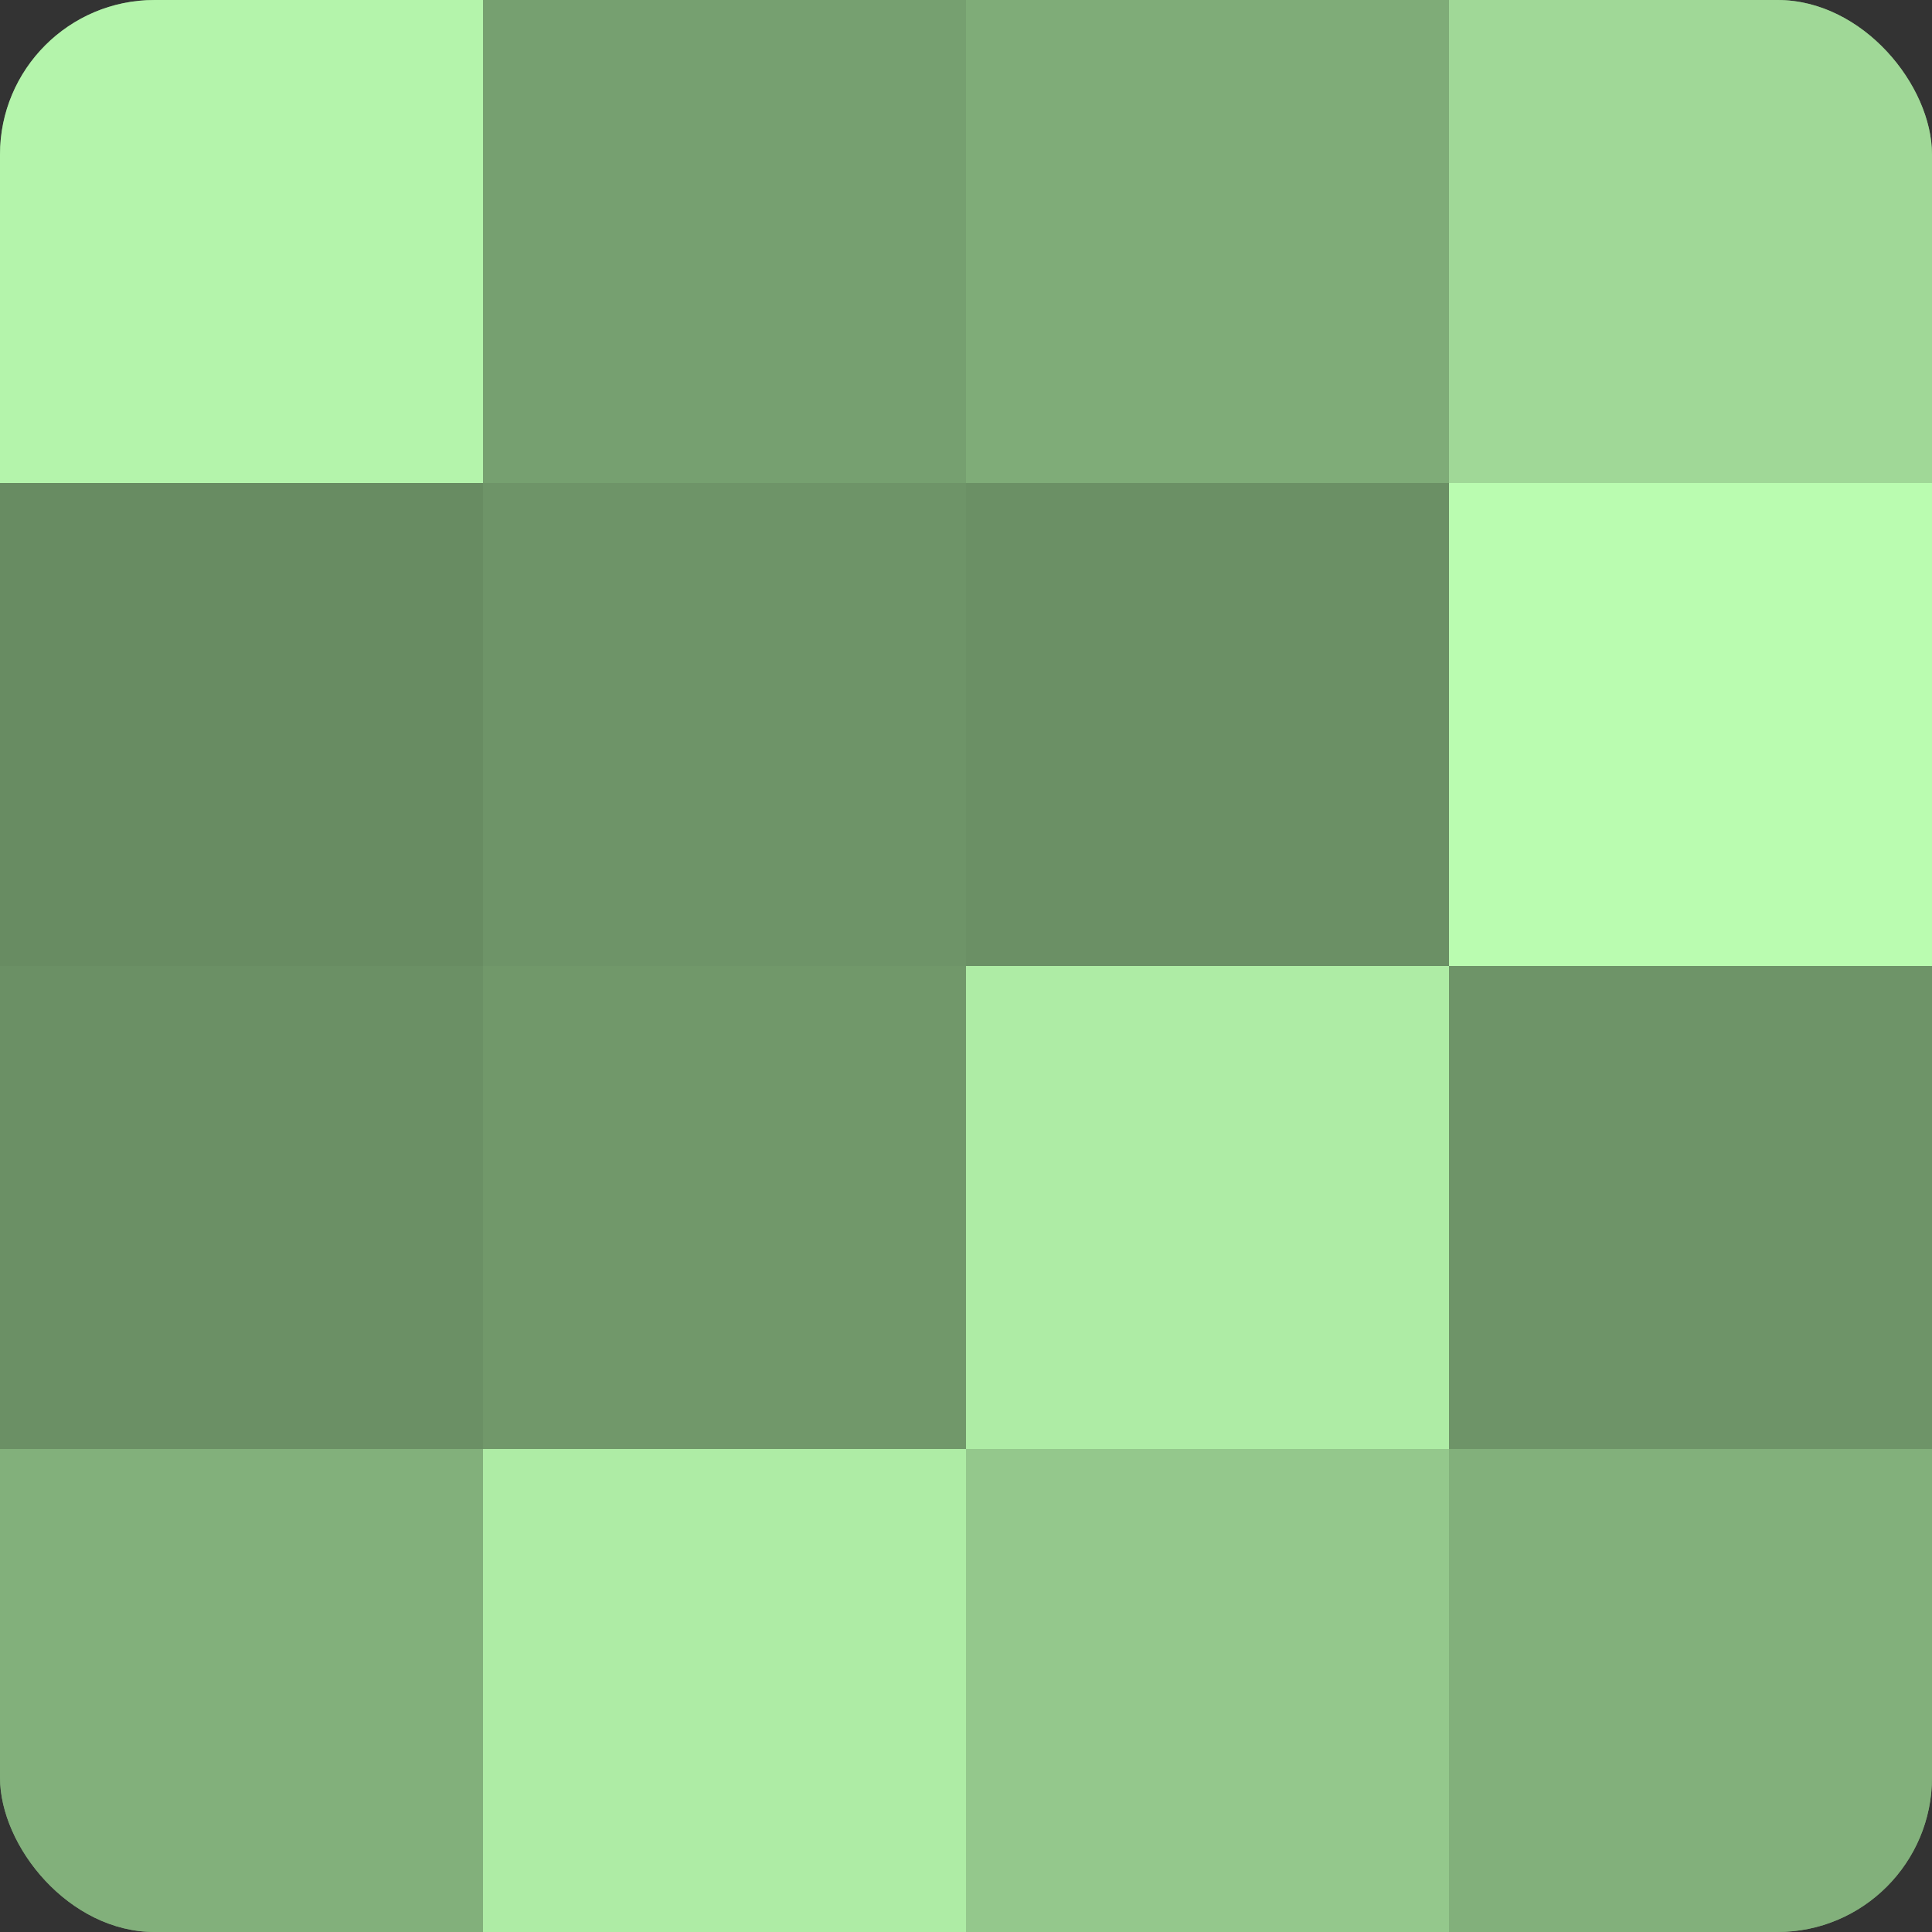
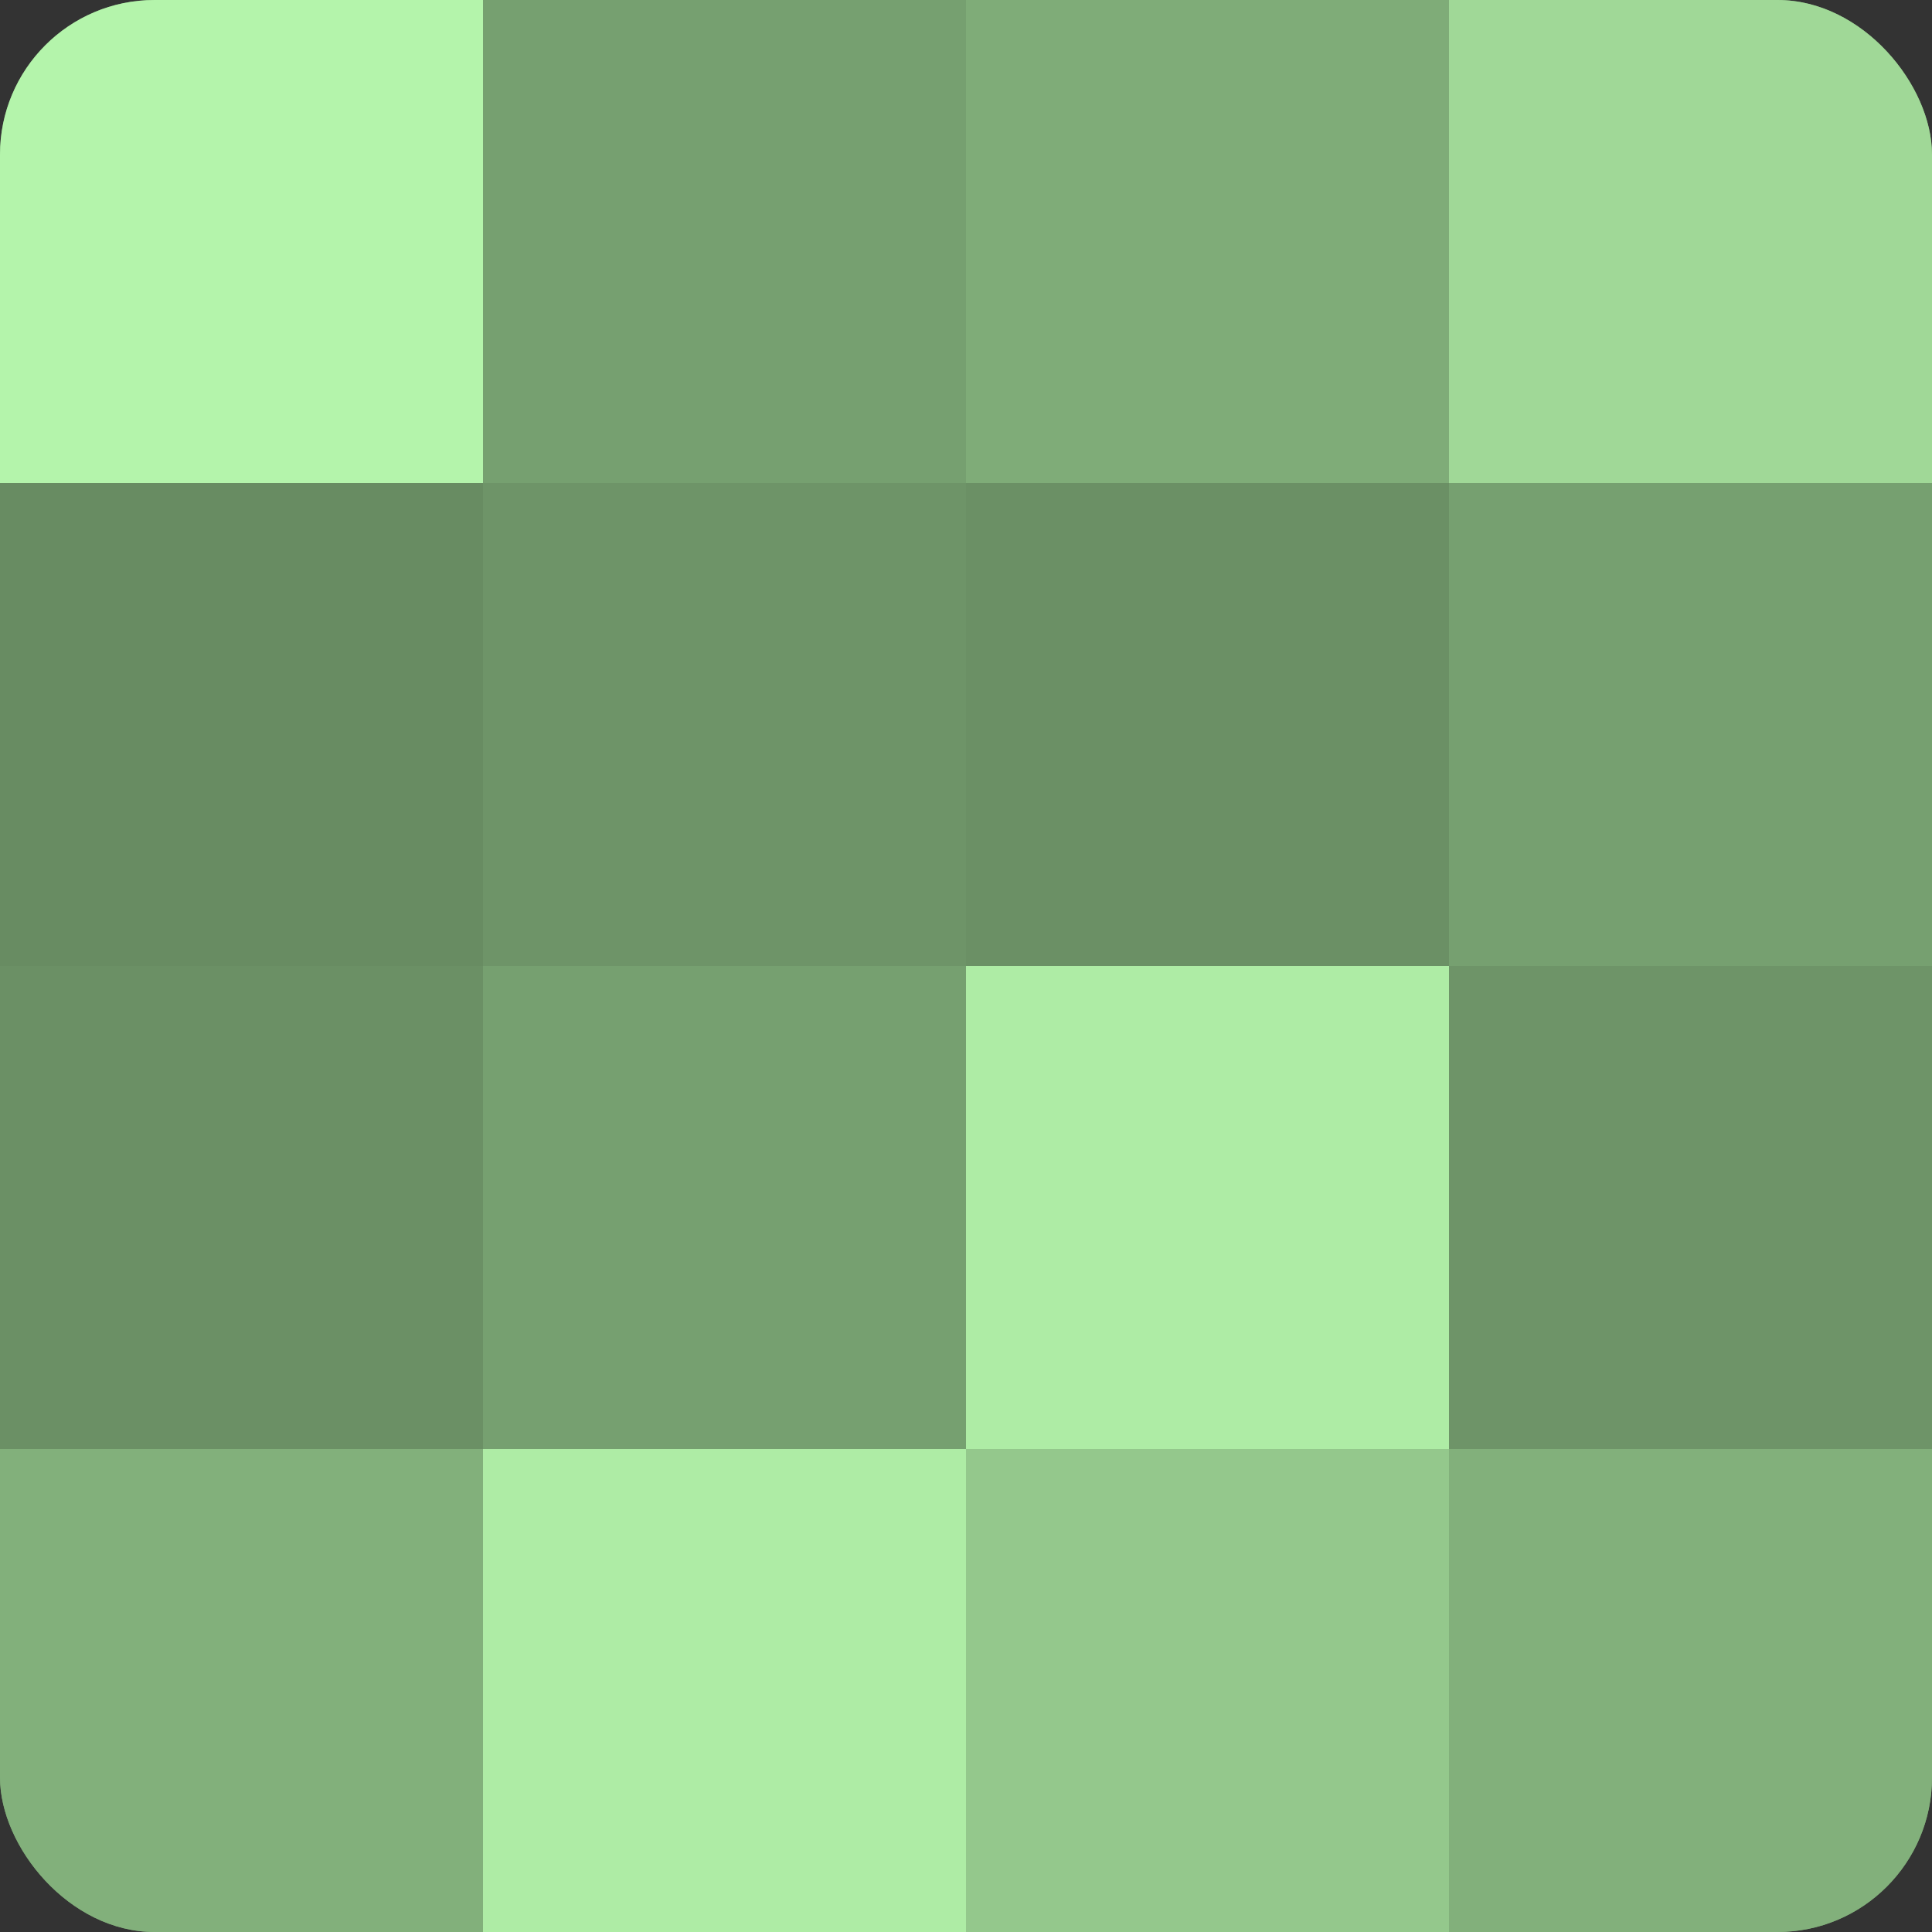
<svg xmlns="http://www.w3.org/2000/svg" width="60" height="60" viewBox="0 0 100 100" preserveAspectRatio="xMidYMid meet">
  <rect x="0" y="0" width="100" height="100" fill="#333333" stroke="none" />
  <defs>
    <clipPath id="c" width="100" height="100">
      <rect width="100" height="100" rx="8" ry="8" />
    </clipPath>
  </defs>
  <g clip-path="url(#c)">
    <rect width="100" height="100" fill="#76a070" />
    <rect width="25" height="25" fill="#b4f4ab" />
    <rect y="25" width="25" height="25" fill="#688c62" />
    <rect y="50" width="25" height="25" fill="#6b9065" />
    <rect y="75" width="25" height="25" fill="#82b07b" />
    <rect x="25" width="25" height="25" fill="#76a070" />
    <rect x="25" y="25" width="25" height="25" fill="#6e9468" />
-     <rect x="25" y="50" width="25" height="25" fill="#71986a" />
    <rect x="25" y="75" width="25" height="25" fill="#aeeca5" />
    <rect x="50" width="25" height="25" fill="#7fac78" />
    <rect x="50" y="25" width="25" height="25" fill="#6b9065" />
    <rect x="50" y="50" width="25" height="25" fill="#aeeca5" />
    <rect x="50" y="75" width="25" height="25" fill="#94c88c" />
    <rect x="75" width="25" height="25" fill="#a0d897" />
-     <rect x="75" y="25" width="25" height="25" fill="#bafcb0" />
    <rect x="75" y="50" width="25" height="25" fill="#6e9468" />
    <rect x="75" y="75" width="25" height="25" fill="#82b07b" />
  </g>
</svg>